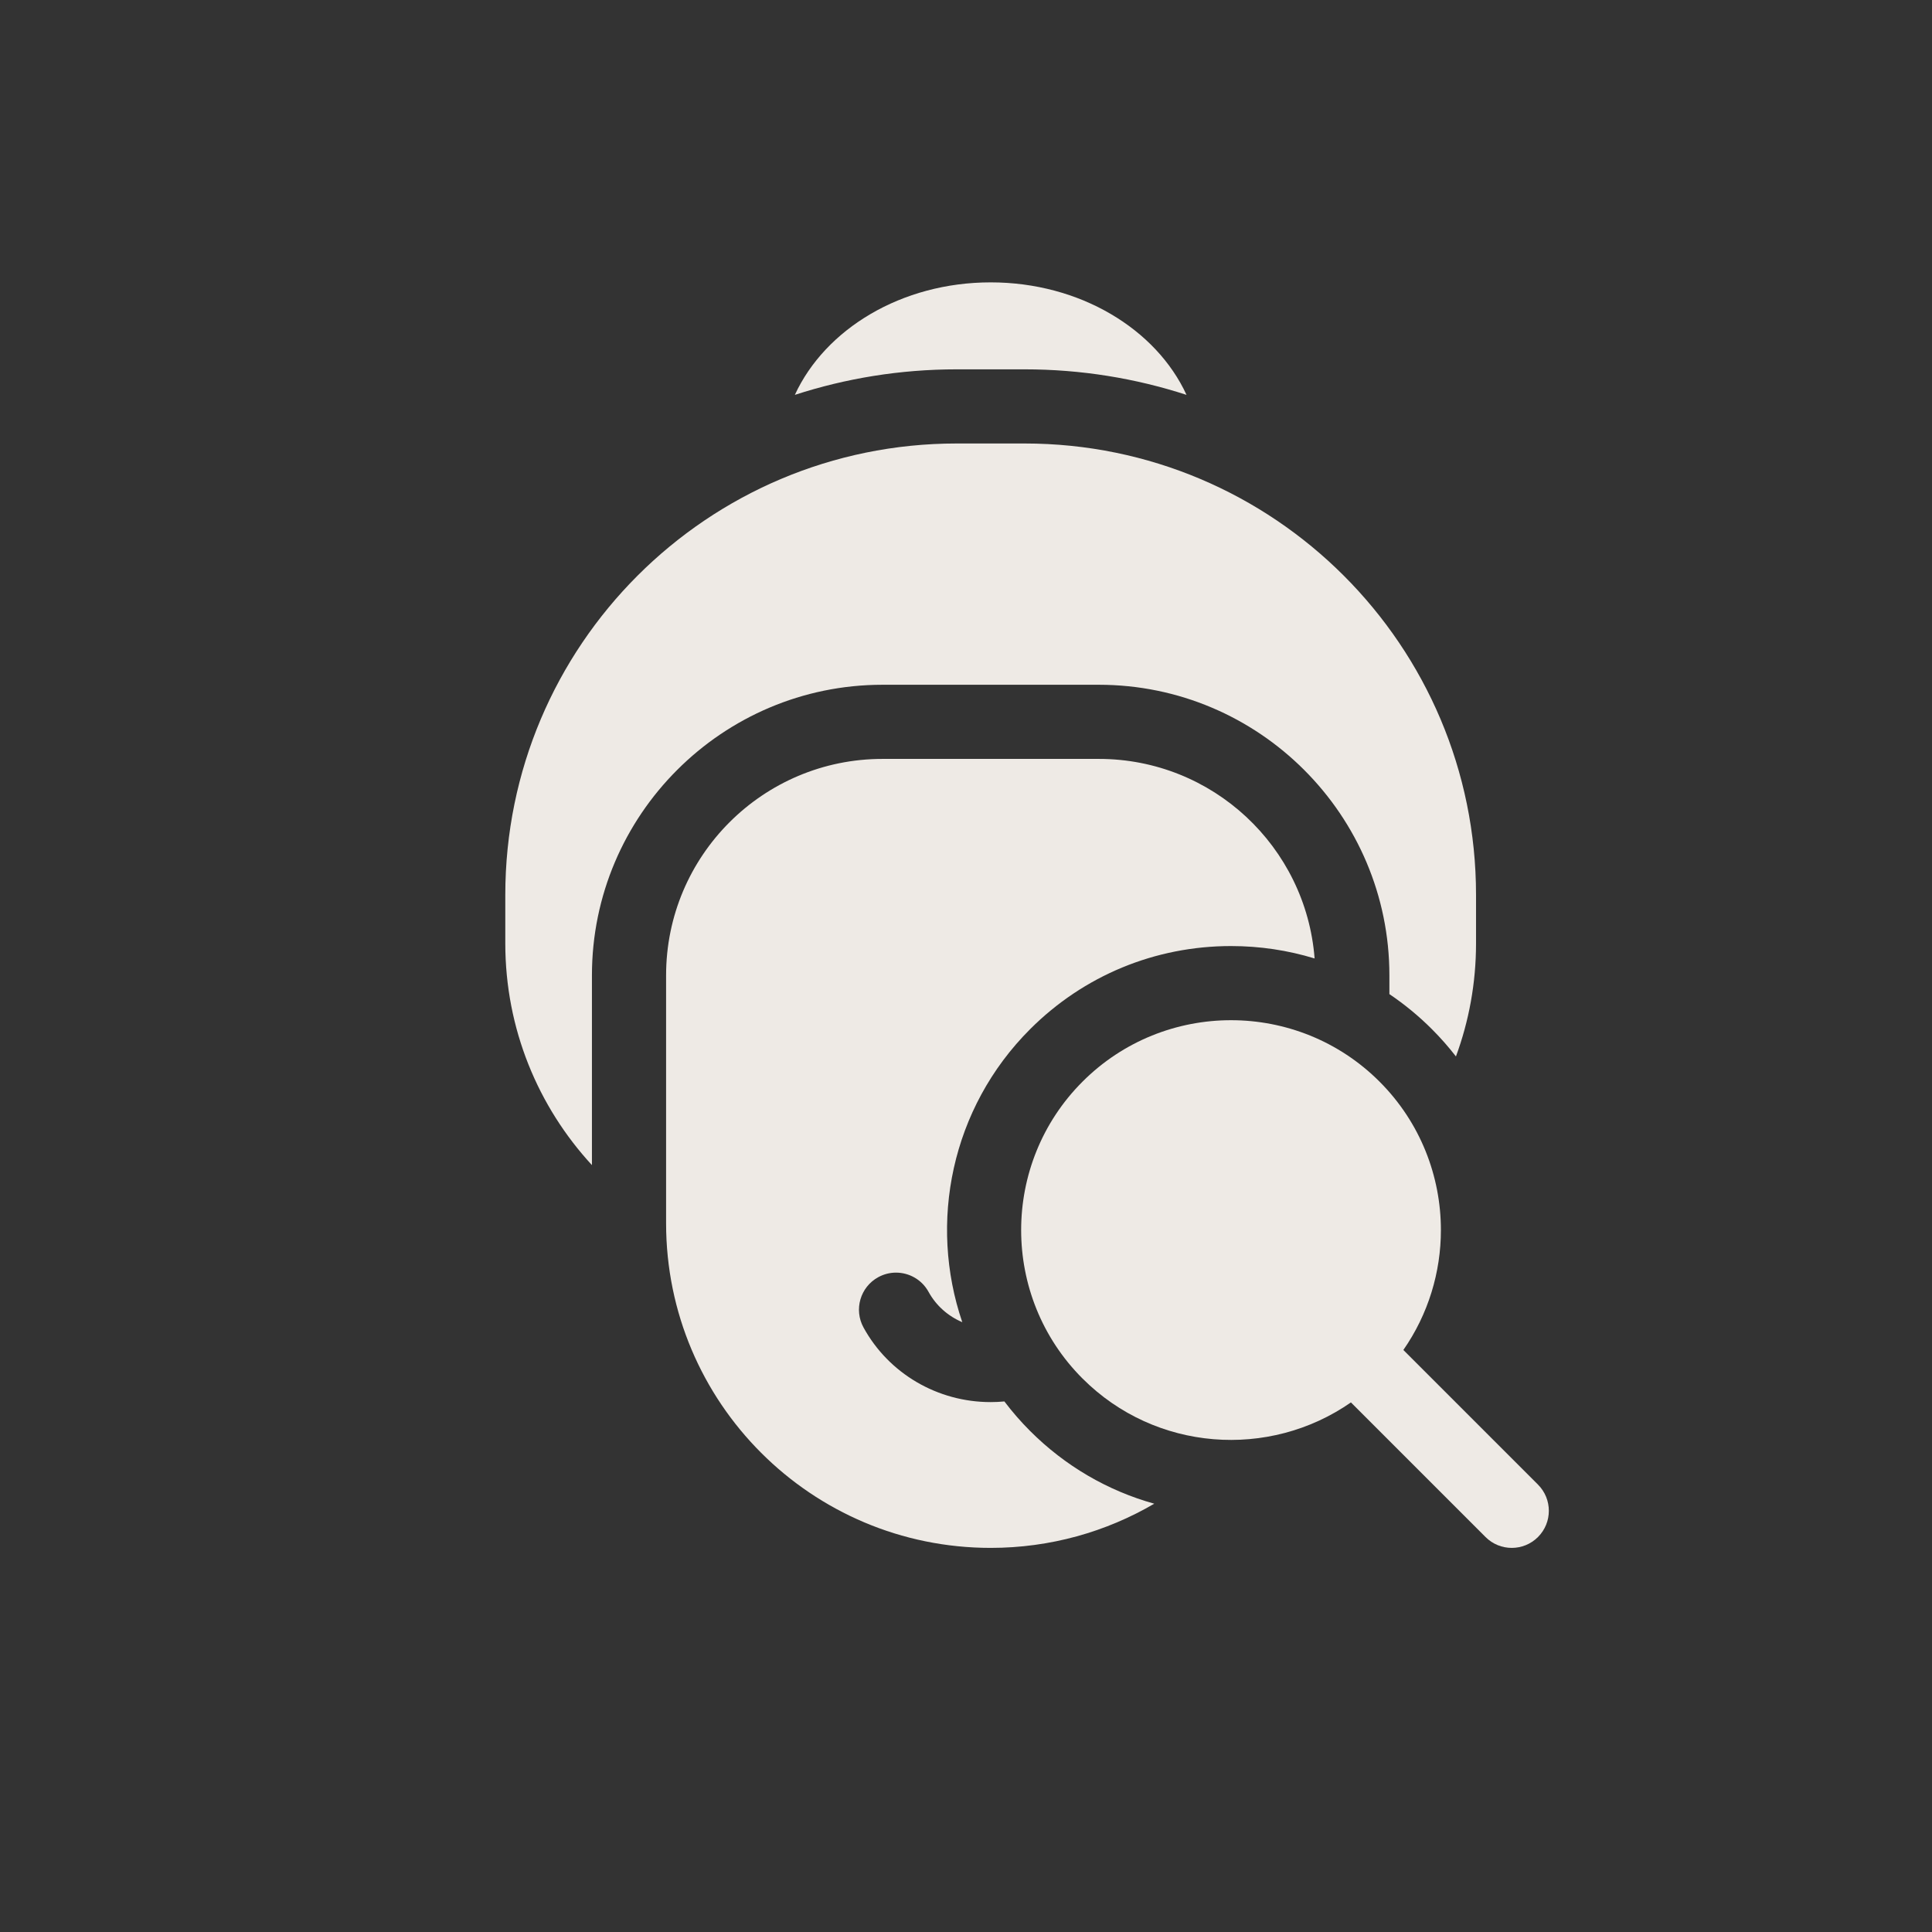
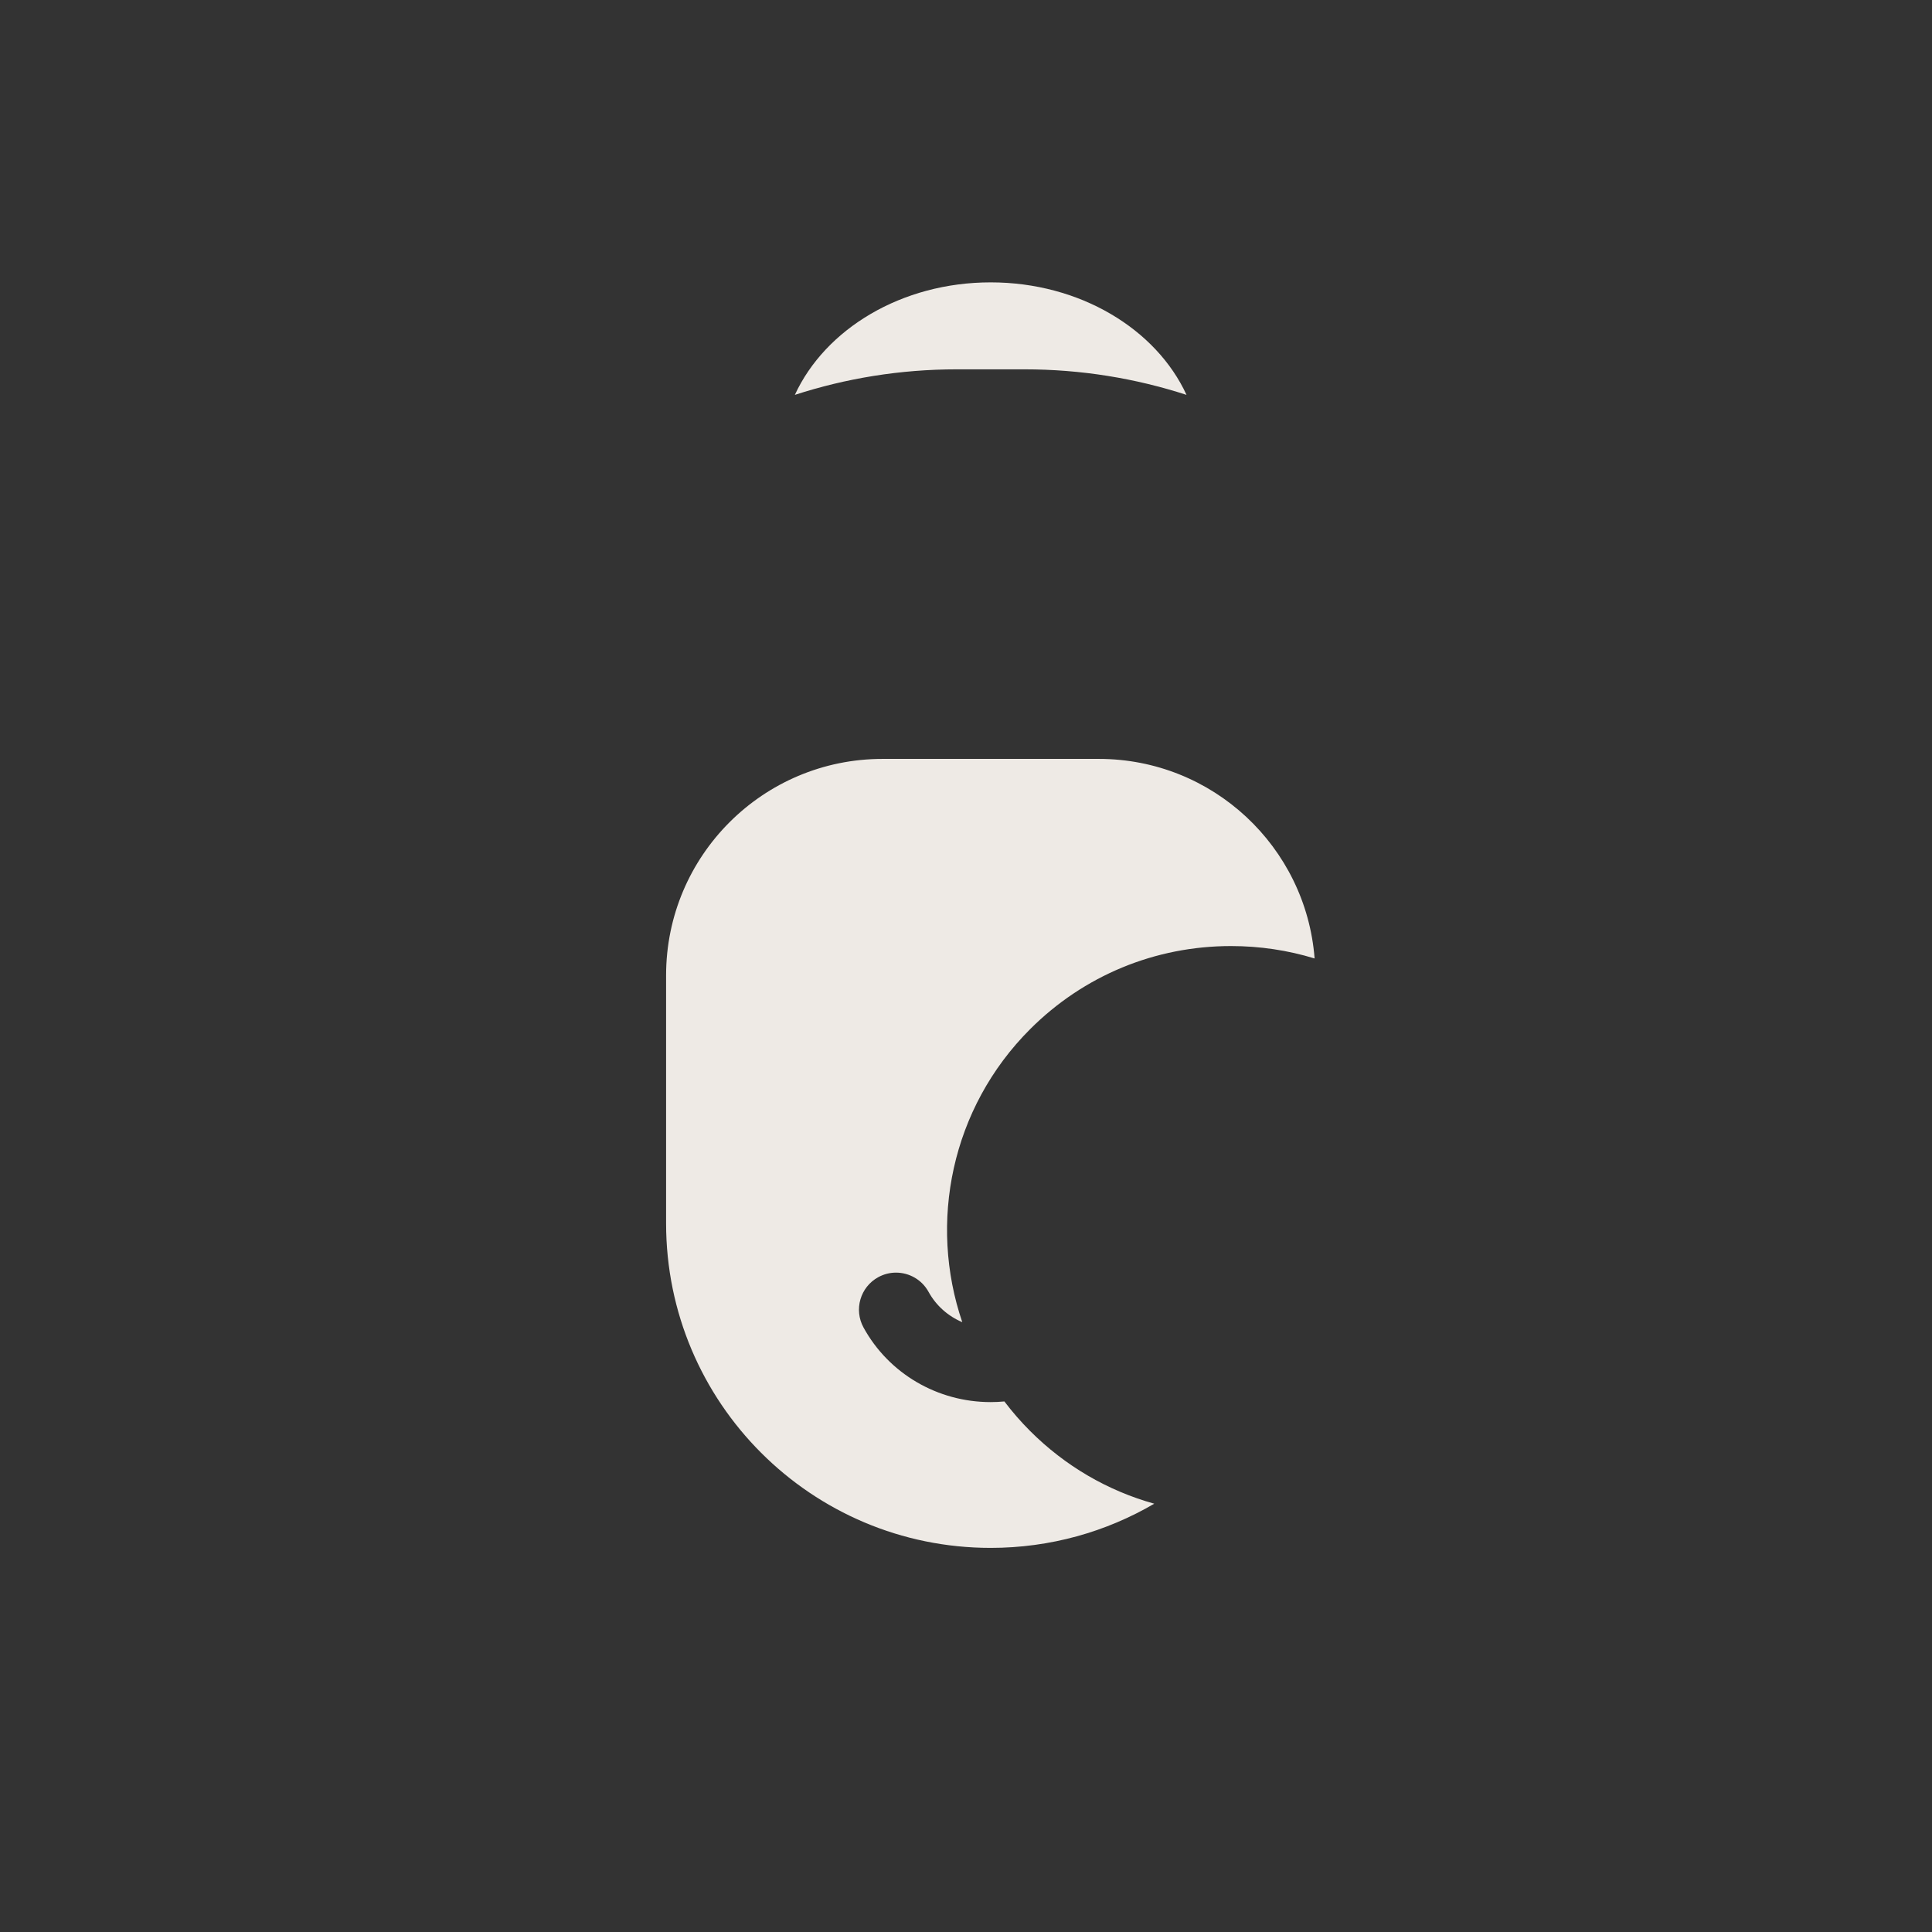
<svg xmlns="http://www.w3.org/2000/svg" width="130" height="130" viewBox="0 0 130 130" fill="none">
  <rect x="0" y="0" width="130" height="130" fill="#333333" stroke="none" />
-   <path d="M103.487 99.895L94.429 90.837C96.11 88.422 96.955 85.597 96.955 82.769C96.955 79.151 95.578 75.533 92.824 72.779C87.315 67.27 78.352 67.27 72.843 72.779C67.334 78.288 67.334 87.251 72.842 92.76H72.843C77.749 97.667 85.395 98.199 90.901 94.365L99.959 103.424C100.933 104.398 102.513 104.398 103.487 103.424C103.974 102.936 104.218 102.298 104.218 101.66C104.218 101.021 103.974 100.382 103.487 99.895V99.895Z" fill="#EEEAE5" />
  <path d="M64.377 24.852H68.945C72.745 24.852 76.405 25.456 79.838 26.57C77.797 22.143 72.669 19 66.661 19C60.654 19 55.525 22.143 53.484 26.57C56.917 25.456 60.578 24.852 64.377 24.852V24.852Z" fill="#EEEAE5" />
-   <path d="M93.489 65.628V66.892C94.506 67.577 95.464 68.365 96.35 69.251C96.932 69.832 97.471 70.446 97.967 71.086C98.841 68.715 99.319 66.152 99.319 63.477V60.216C99.319 43.44 85.719 29.841 68.943 29.841H64.375C47.599 29.841 34 43.44 34 60.216V63.477C34 69.234 36.211 74.475 39.83 78.398V65.628C39.83 54.847 48.601 46.076 59.382 46.076H73.937C84.718 46.076 93.489 54.847 93.489 65.628Z" fill="#EEEAE5" />
  <path d="M69.314 96.288C68.683 95.657 68.107 94.993 67.583 94.3C67.278 94.329 66.971 94.344 66.66 94.344C63.08 94.344 59.802 92.421 58.105 89.326C57.443 88.118 57.886 86.602 59.094 85.94C59.475 85.731 59.886 85.632 60.291 85.632C61.173 85.632 62.027 86.1 62.481 86.928C62.988 87.853 63.793 88.561 64.75 88.967C62.47 82.281 63.991 74.574 69.314 69.251C72.921 65.644 77.722 63.658 82.832 63.658C84.768 63.658 86.659 63.943 88.457 64.493C87.878 56.981 81.599 51.065 73.938 51.065H59.383C51.34 51.065 44.82 57.585 44.82 65.628V82.314C44.82 94.376 54.598 104.154 66.66 104.154C70.675 104.154 74.435 103.07 77.667 101.181C74.537 100.309 71.671 98.645 69.314 96.288V96.288Z" fill="#EEEAE5" />
</svg>